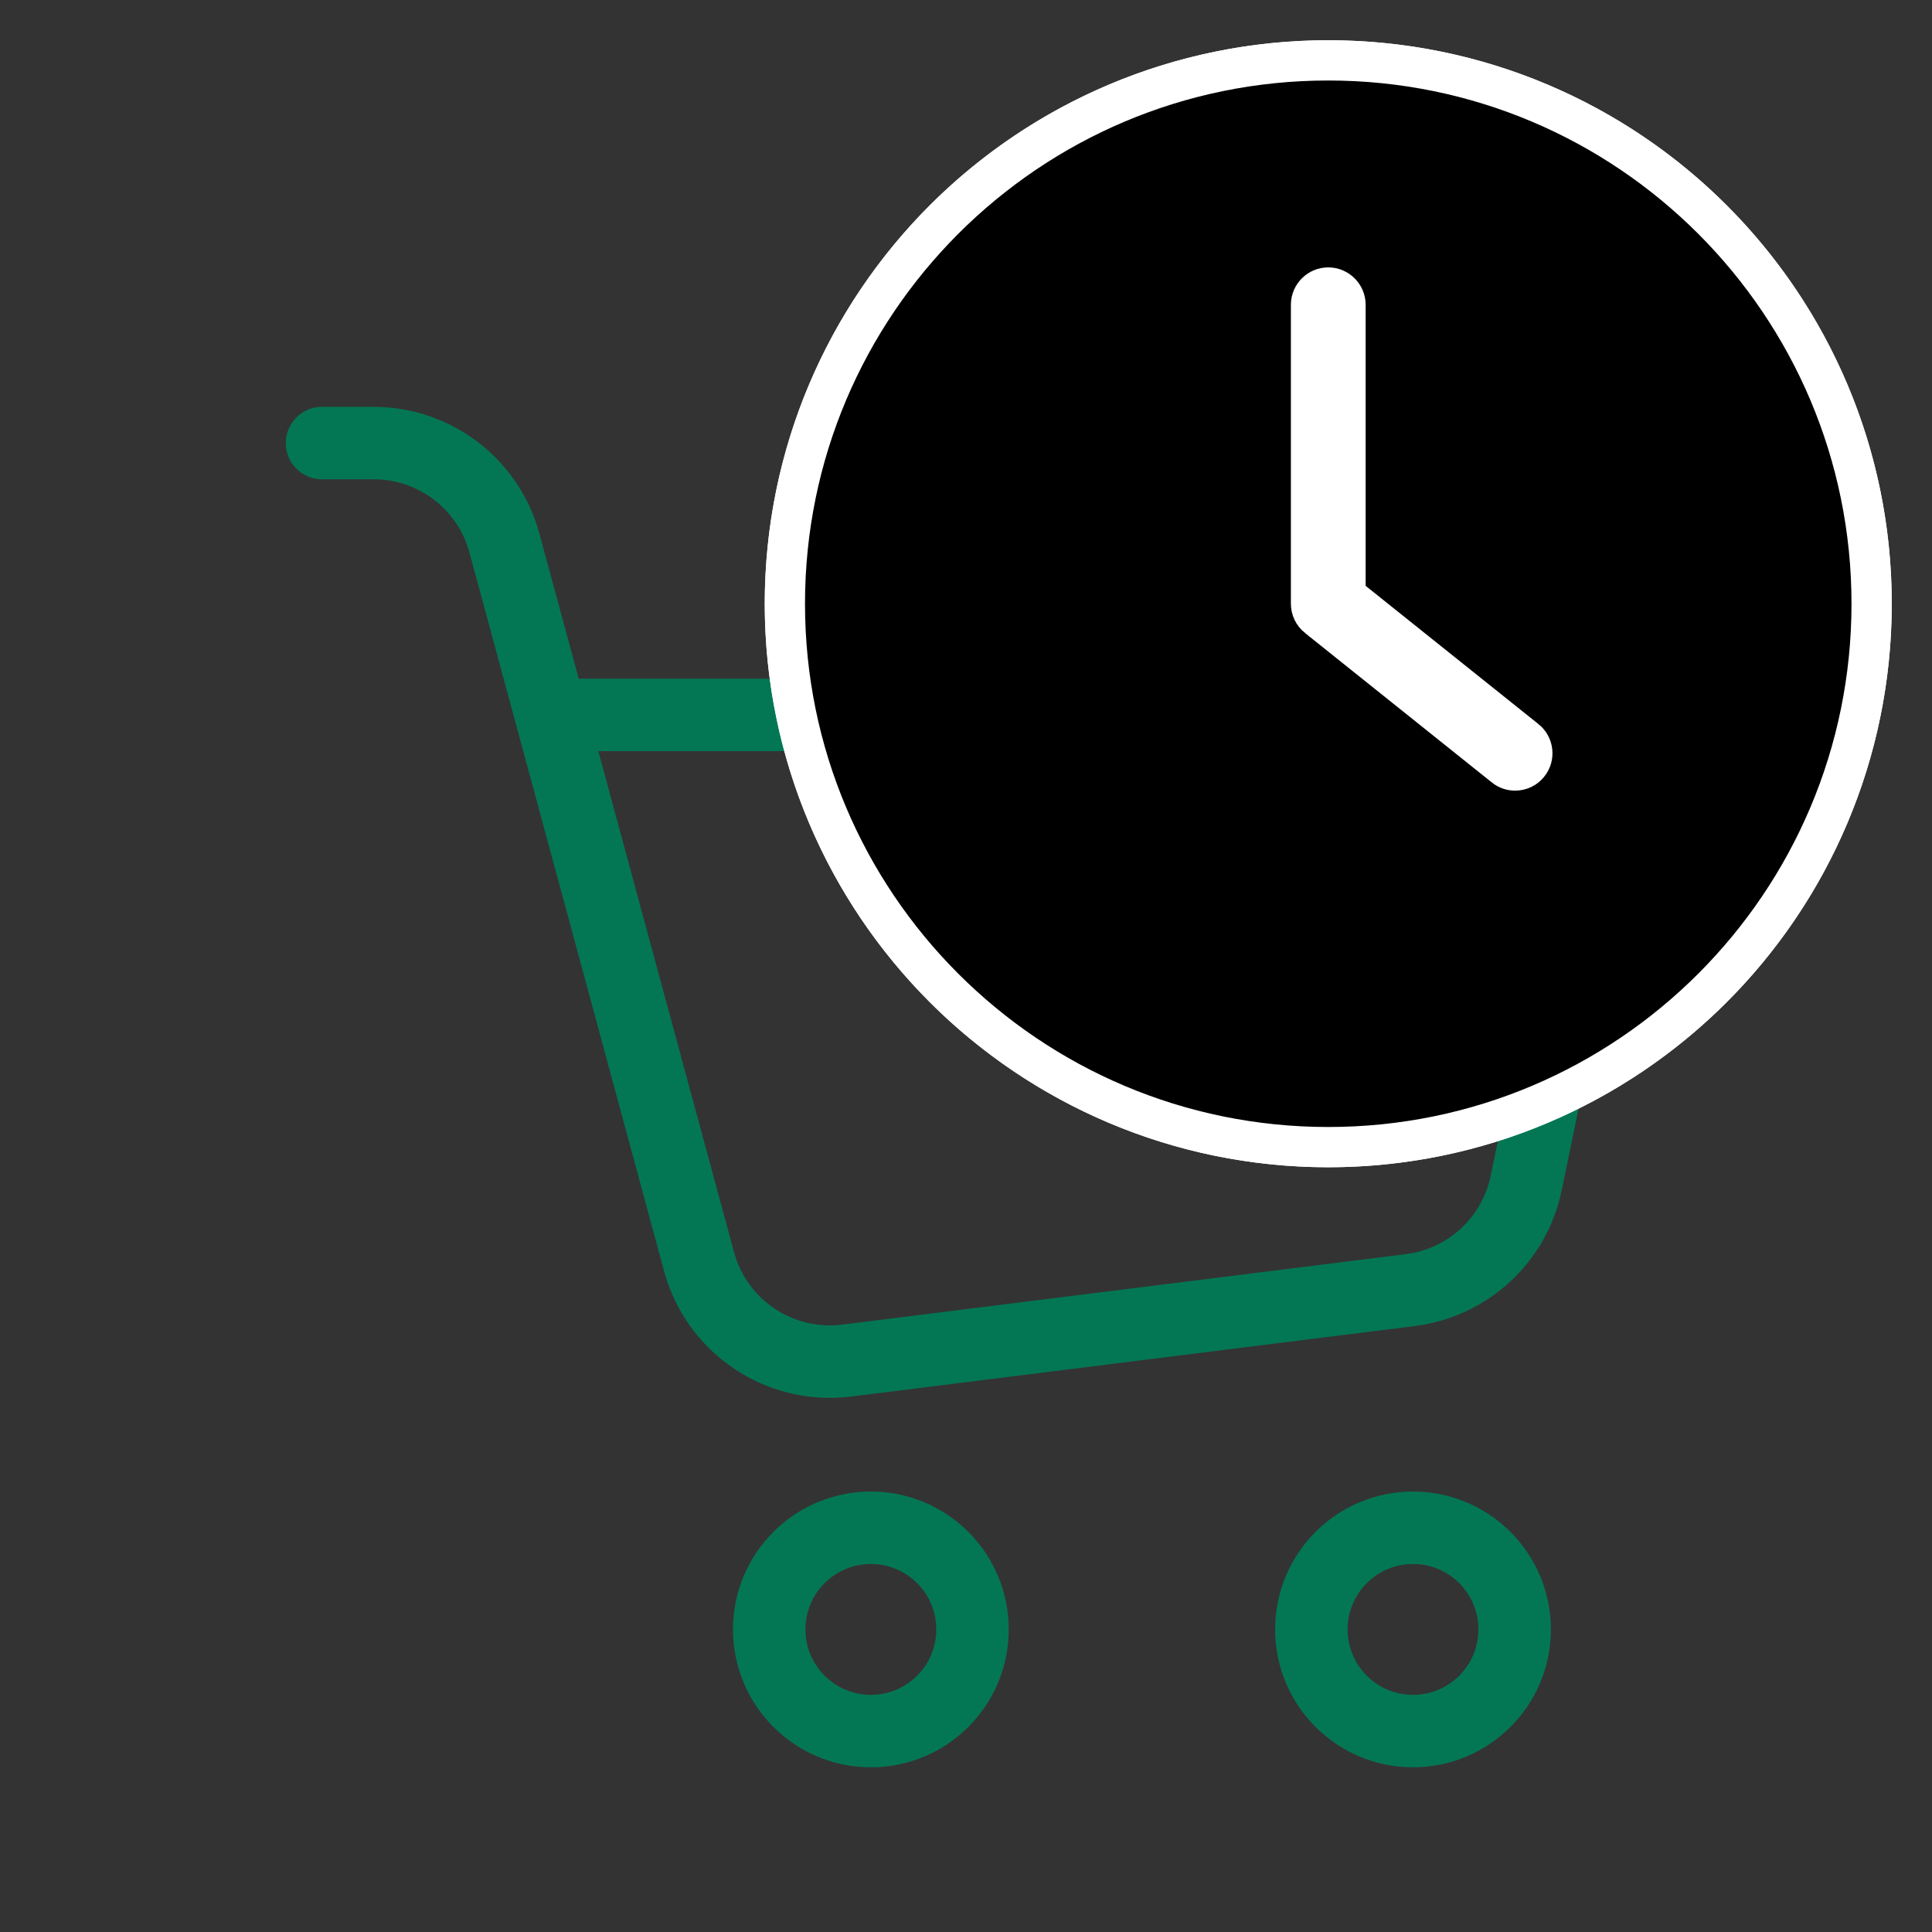
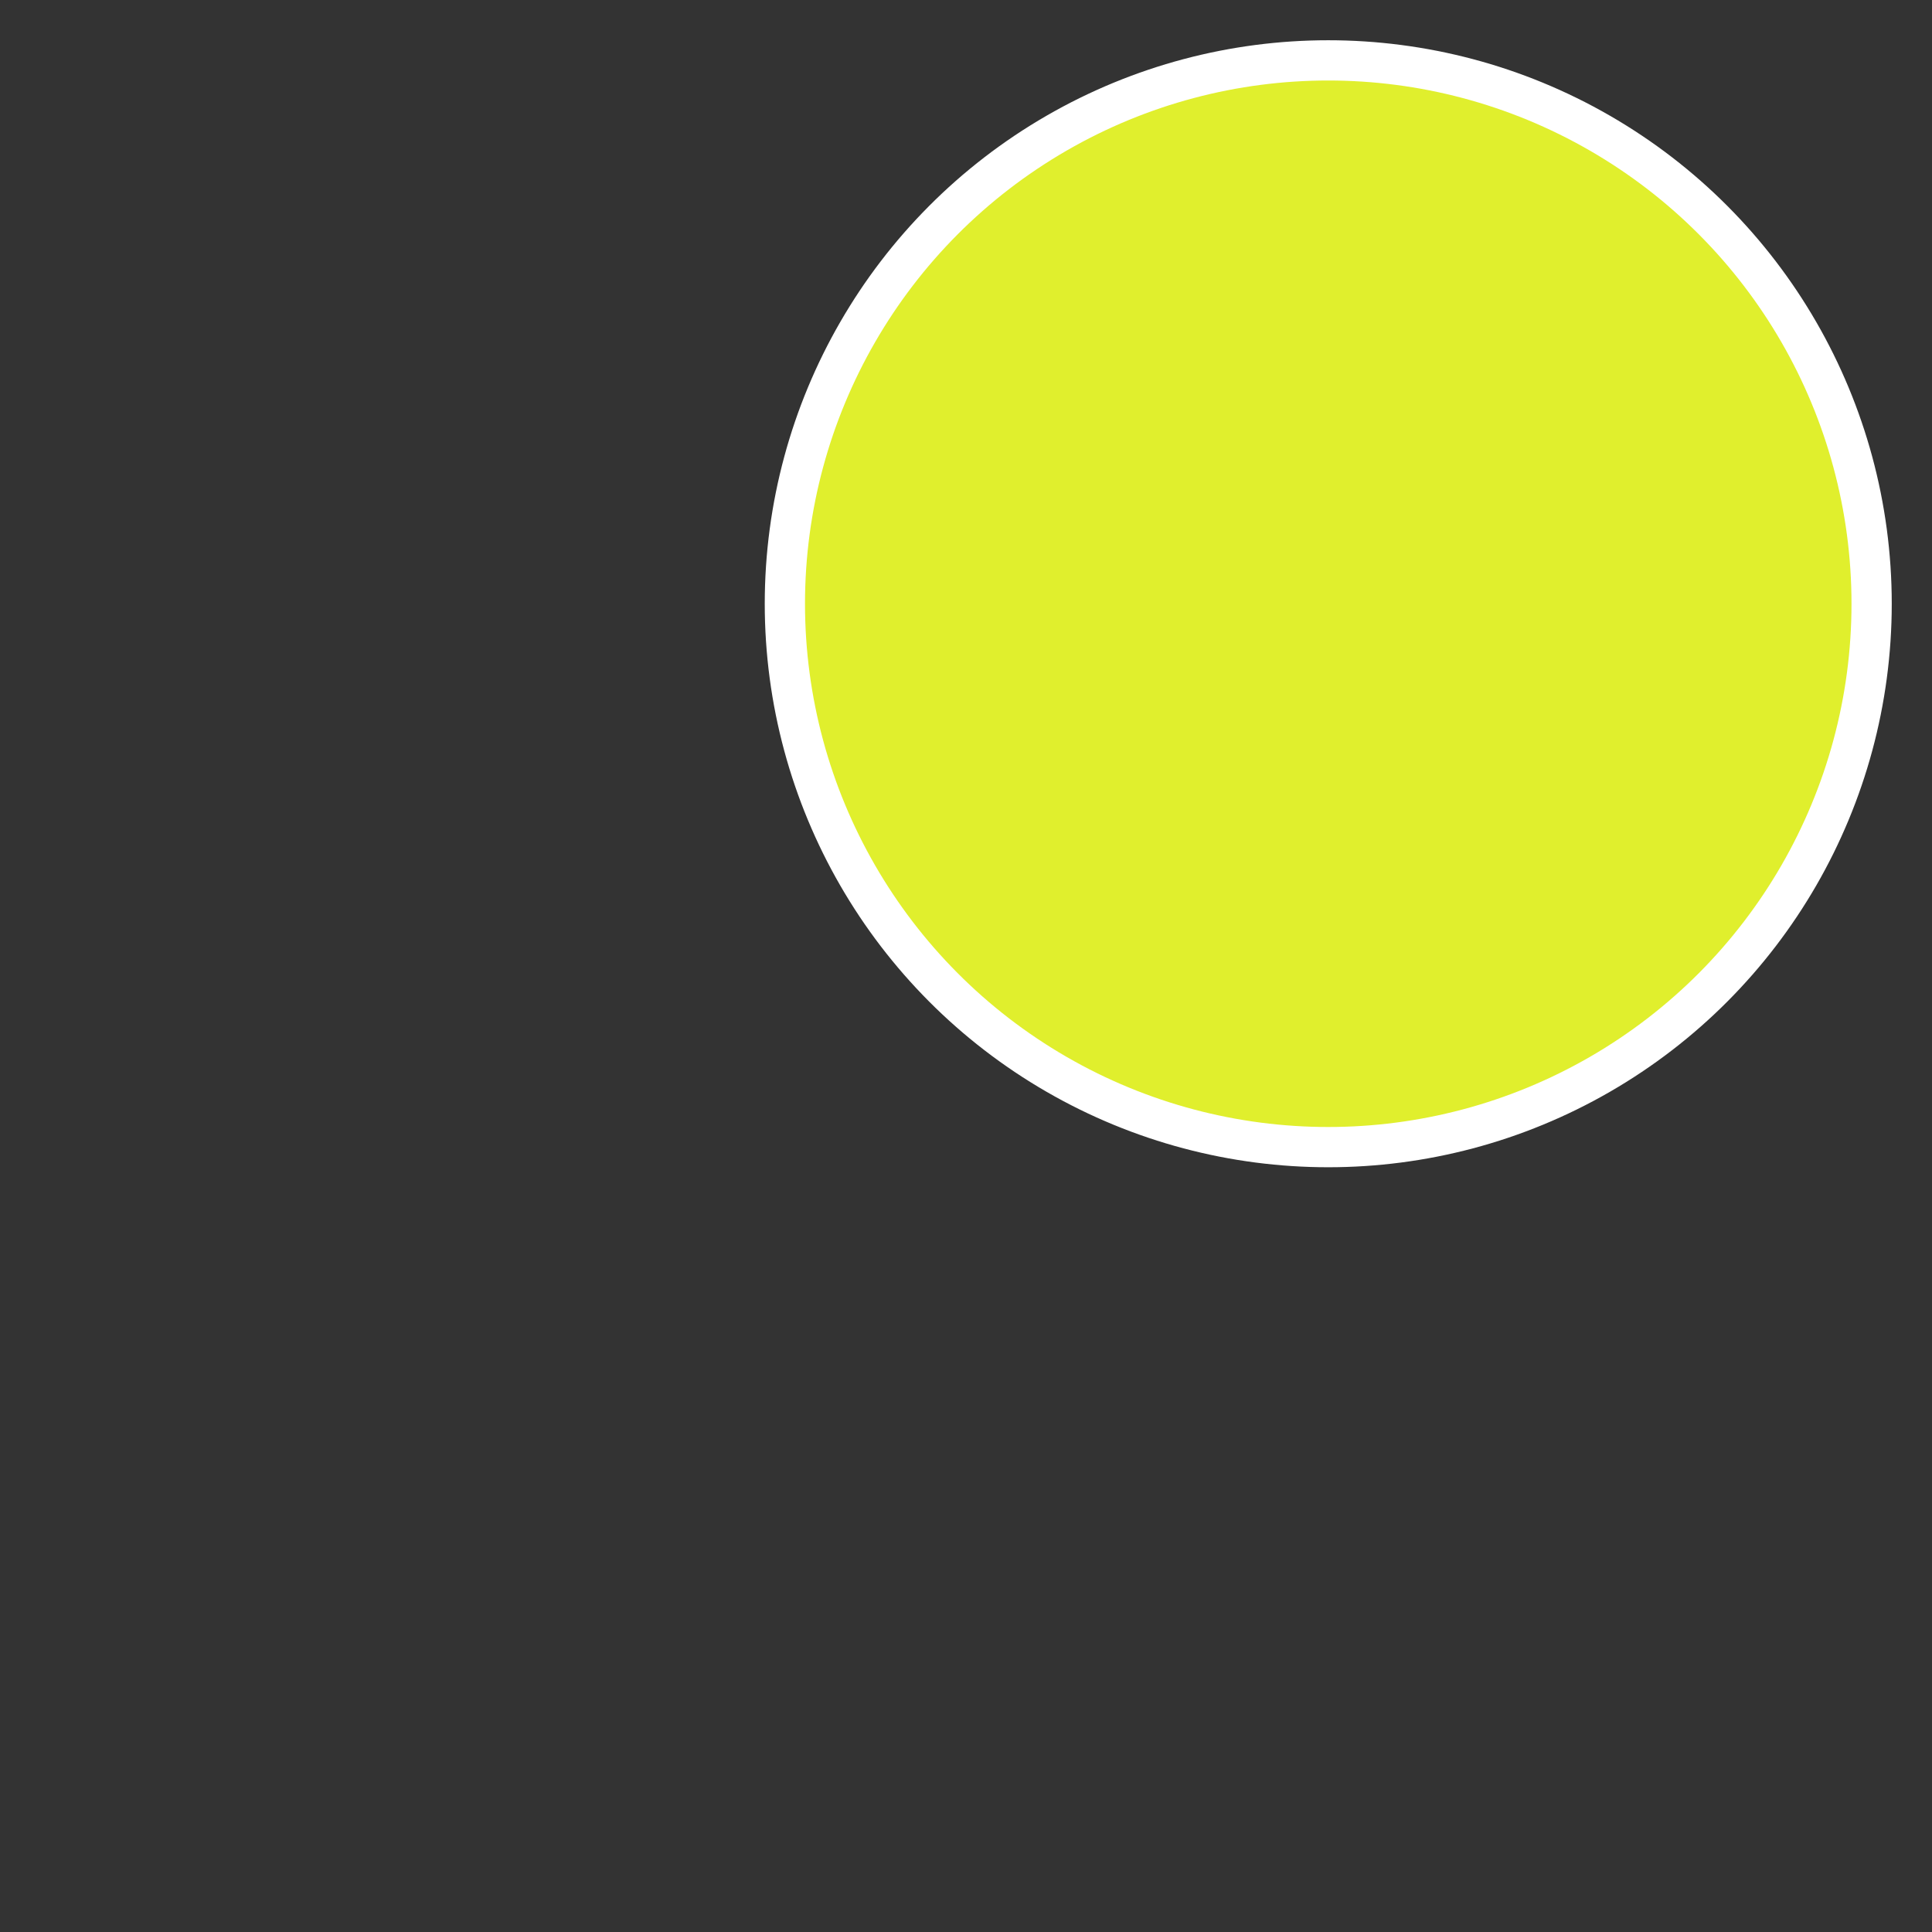
<svg xmlns="http://www.w3.org/2000/svg" width="48" height="48" viewBox="0 0 48 48" fill="none">
  <rect x="0" y="0" width="48" height="48" fill="#333333" stroke="none" />
-   <path d="M8 11.008H9.283C10.804 11.008 12.136 12.027 12.533 13.495L13.689 17.762M13.689 17.762L17.367 31.342C17.805 32.961 19.369 34.011 21.035 33.803L35.038 32.052C36.468 31.873 37.626 30.805 37.918 29.393L39.487 21.811C39.919 19.722 38.323 17.762 36.189 17.762H13.689ZM24.162 40.483C24.162 41.877 23.032 43.008 21.637 43.008C20.242 43.008 19.111 41.877 19.111 40.483C19.111 39.088 20.242 37.957 21.637 37.957C23.032 37.957 24.162 39.088 24.162 40.483ZM37.631 40.483C37.631 41.877 36.5 43.008 35.105 43.008C33.711 43.008 32.58 41.877 32.58 40.483C32.58 39.088 33.711 37.957 35.105 37.957C36.5 37.957 37.631 39.088 37.631 40.483Z" stroke="#037754" stroke-width="1.8" stroke-linecap="round" />
  <circle cx="33" cy="15" r="13.5" fill="#E0EF2D" stroke="white" />
-   <path d="M32.572 7.563C32.576 7.332 32.768 7.143 33 7.143C33.235 7.143 33.429 7.337 33.429 7.571V14.554V14.795L33.616 14.945L37.91 18.38C37.91 18.38 37.911 18.38 37.911 18.38C38.095 18.529 38.124 18.799 37.977 18.982L37.976 18.983C37.894 19.087 37.771 19.143 37.643 19.143C37.546 19.143 37.455 19.113 37.377 19.05L37.375 19.048L32.734 15.335C32.734 15.335 32.733 15.335 32.733 15.335C32.63 15.251 32.572 15.128 32.572 15V7.571V7.563ZM33 28.5C40.454 28.5 46.5 22.454 46.5 15C46.5 7.546 40.454 1.5 33 1.5C25.546 1.5 19.5 7.546 19.5 15C19.5 22.454 25.546 28.5 33 28.5Z" fill="black" stroke="white" />
</svg>